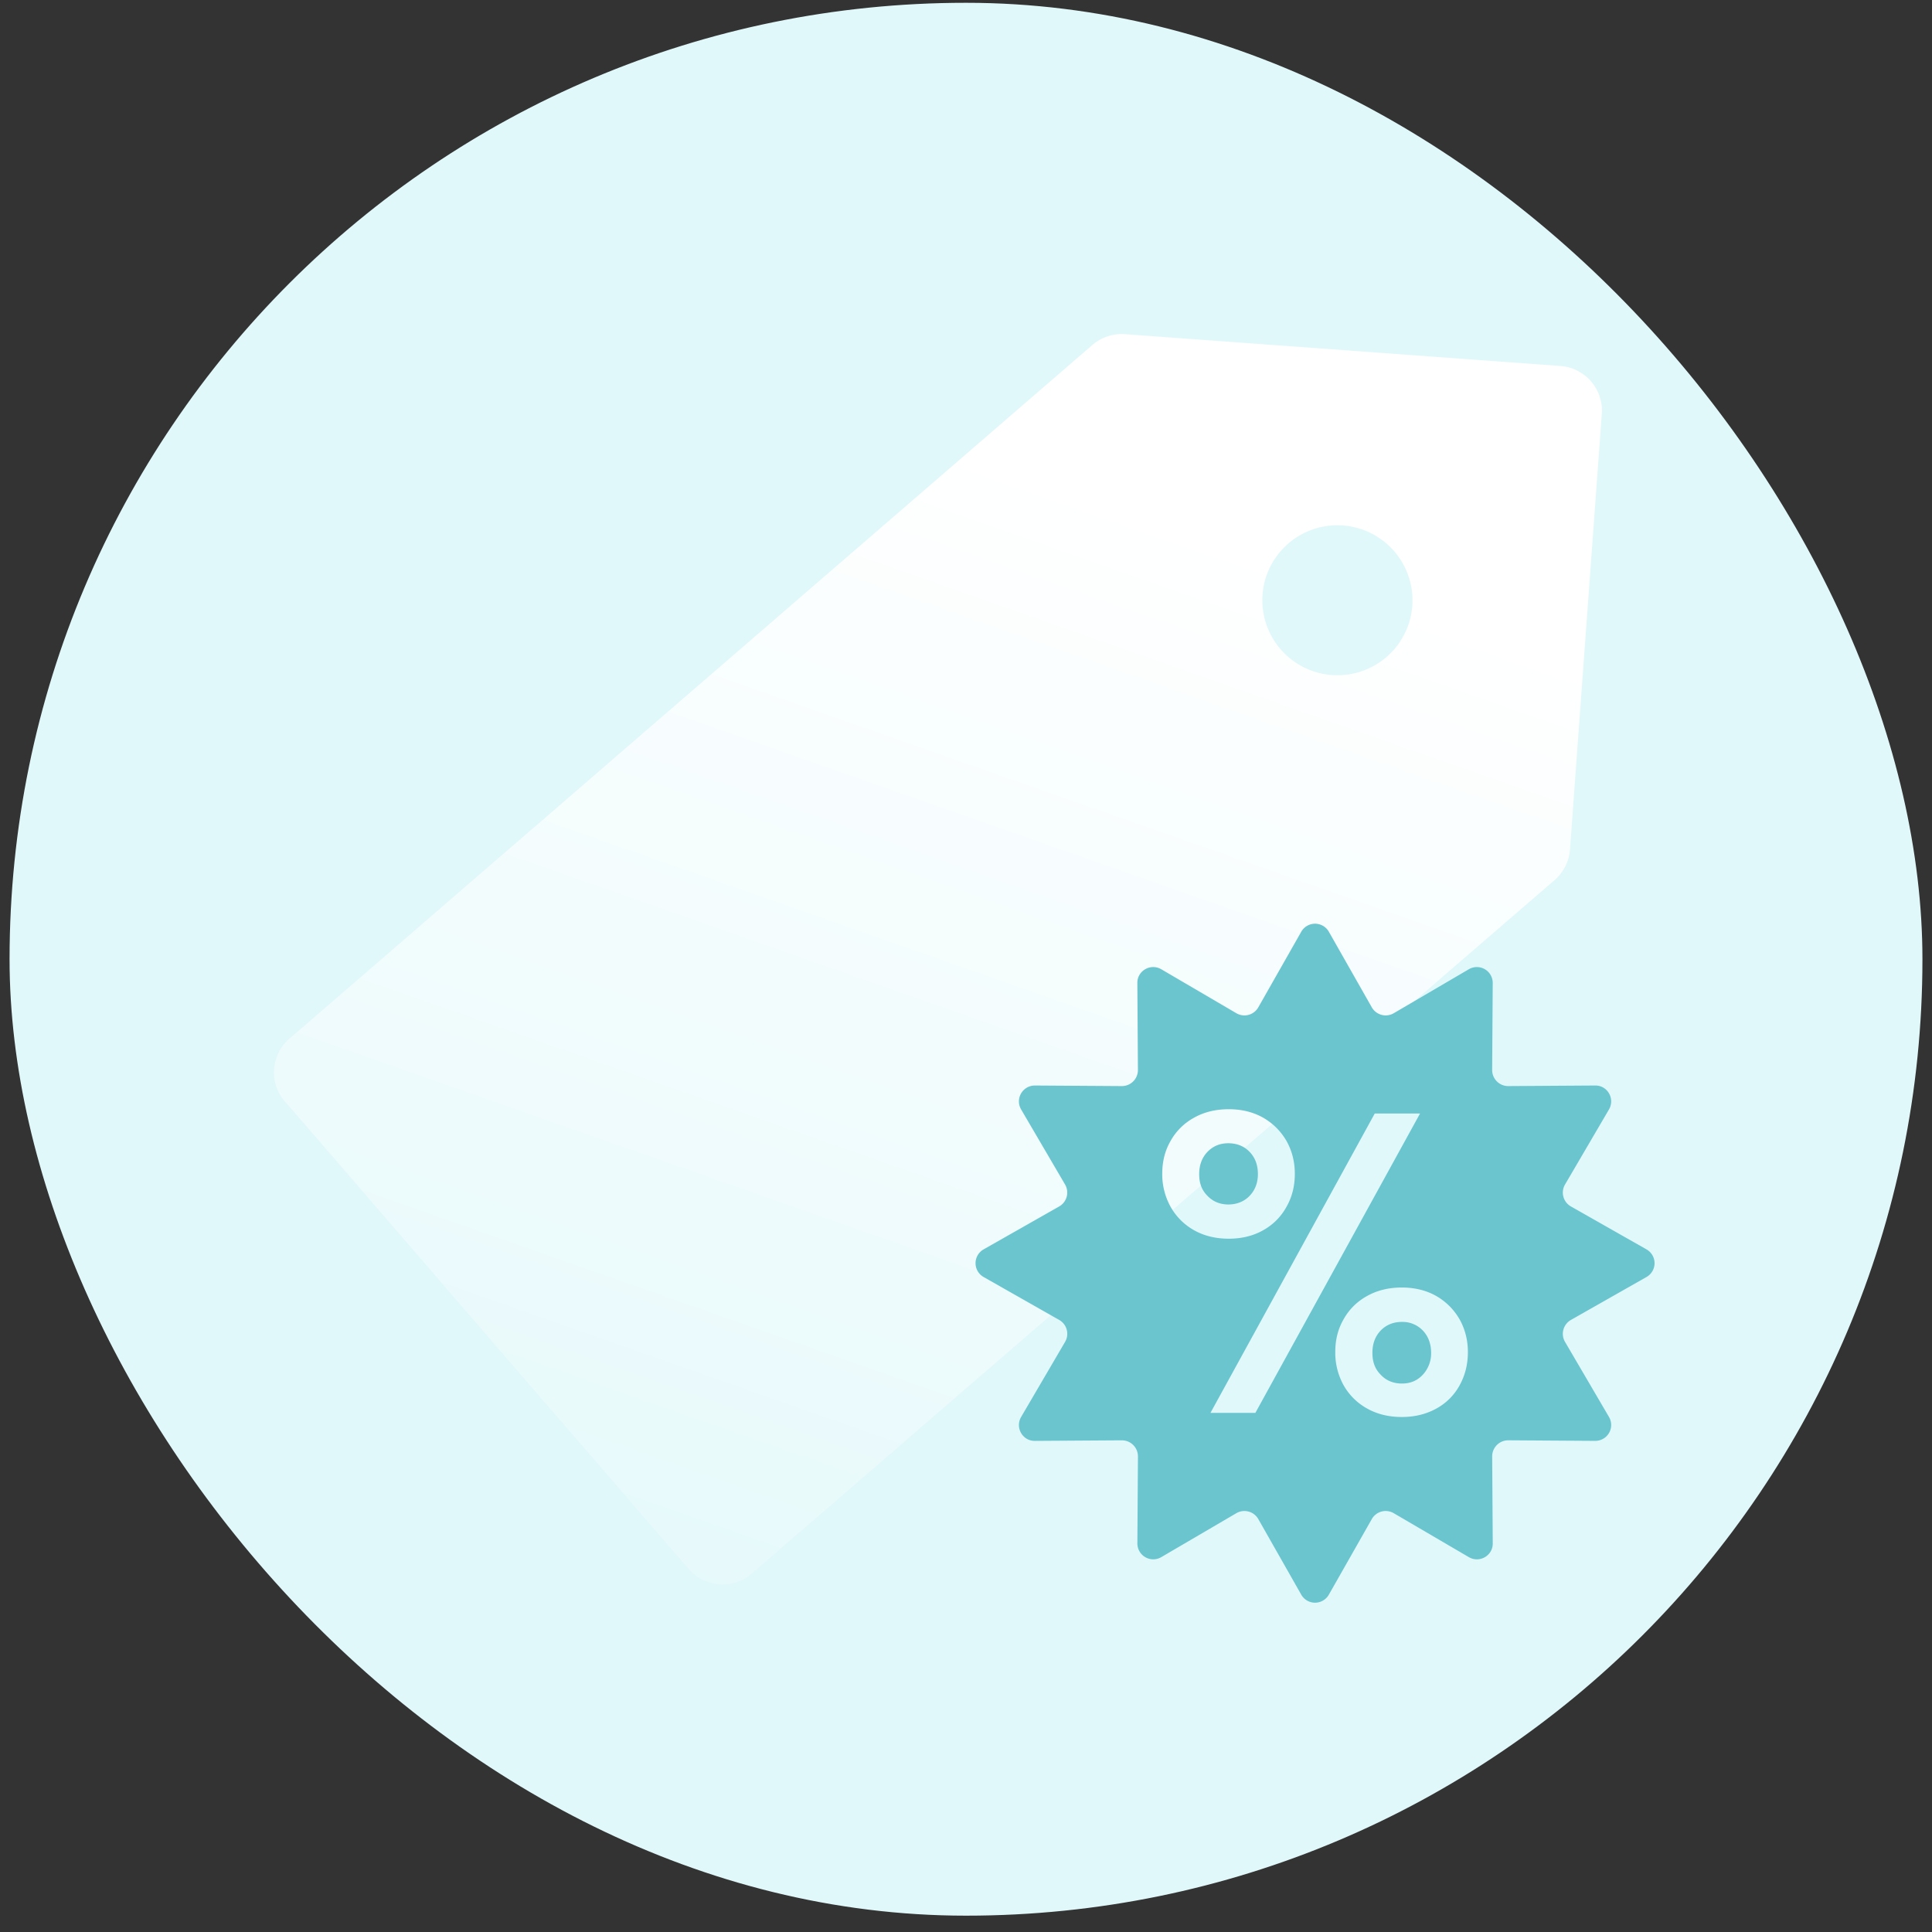
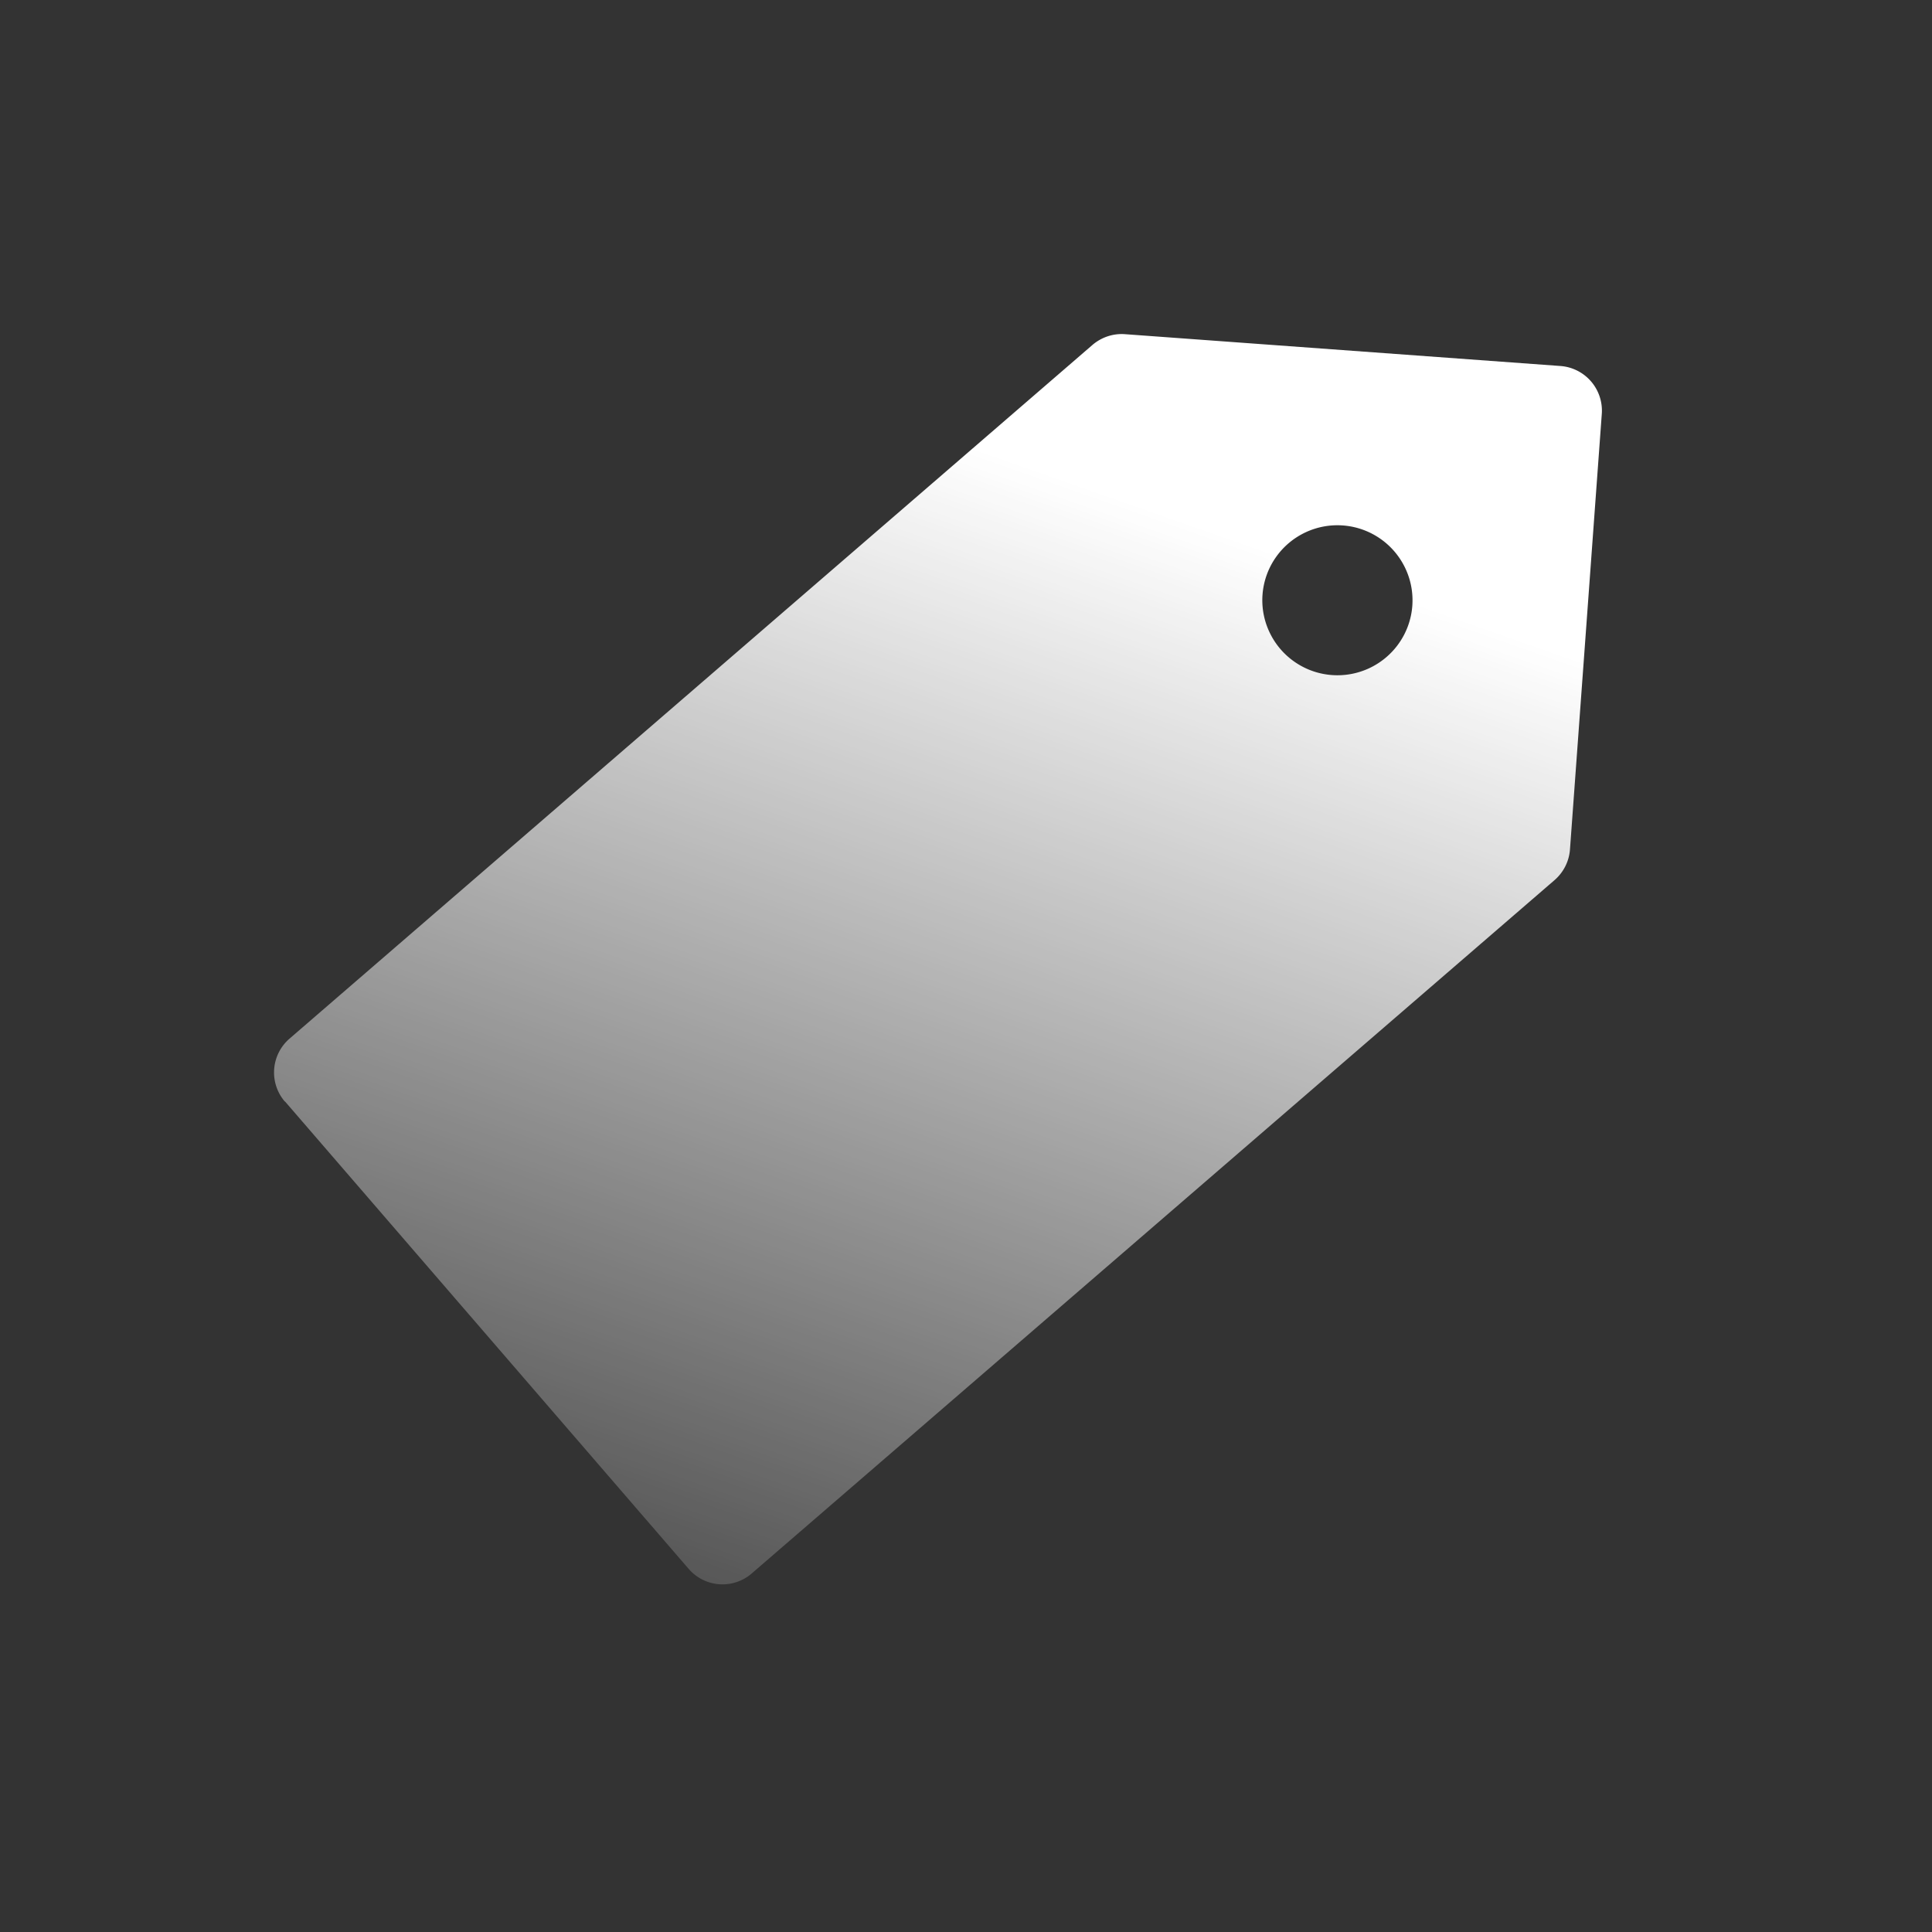
<svg xmlns="http://www.w3.org/2000/svg" width="101" height="101" viewBox="0 0 101 101" fill="none">
  <rect x="0" y="0" width="101" height="101" fill="#333333" stroke="none" />
-   <rect x=".5" y=".146" width="100" height="100" rx="50" fill="#E1F8FA" />
  <path d="m14.896 57.578 21.107 24.44a2.334 2.334 0 0 0 3.292.241l41.969-36.246c.473-.409.764-.983.81-1.603l1.664-22.777a2.34 2.34 0 0 0-2.158-2.499L58.808 17.47c-.62-.045-1.23.16-1.704.568l-41.969 36.26a2.335 2.335 0 0 0-.24 3.294zM66.74 29.076a3.927 3.927 0 0 1 6.654.487 3.91 3.91 0 0 1-.3 4.12 3.927 3.927 0 0 1-6.655-.487 3.91 3.91 0 0 1 .301-4.12" fill="url(#a)" />
-   <path d="M73.29 69.106c-.447 0-.823.153-1.107.447s-.437.681-.437 1.169.142.854.437 1.148c.284.305.66.458 1.107.458.448 0 .803-.153 1.088-.458a1.63 1.63 0 0 0 .437-1.148c0-.457-.142-.864-.437-1.169a1.46 1.46 0 0 0-1.088-.447m-7.53-7.724c0-.478-.143-.864-.437-1.169-.285-.294-.661-.447-1.108-.447s-.803.153-1.088.447c-.284.295-.437.681-.437 1.169s.143.844.437 1.138c.285.295.65.447 1.088.447.437 0 .823-.152 1.108-.447.284-.294.437-.68.437-1.138m20.316 3.933-3.954-2.246a.834.834 0 0 1-.305-1.148l2.297-3.923c.325-.56-.081-1.26-.721-1.25l-4.543.03a.84.84 0 0 1-.844-.843l.03-4.543a.83.83 0 0 0-1.25-.722l-3.922 2.297a.836.836 0 0 1-1.149-.305l-2.246-3.953a.83.83 0 0 0-1.443 0l-2.246 3.953a.834.834 0 0 1-1.149.305l-3.923-2.297c-.559-.325-1.26.081-1.25.722l.03 4.543a.84.84 0 0 1-.843.843l-4.543-.03a.83.83 0 0 0-.721 1.25l2.297 3.923a.836.836 0 0 1-.305 1.148l-3.954 2.246a.83.83 0 0 0 0 1.443l3.954 2.246a.834.834 0 0 1 .305 1.149l-2.297 3.923c-.325.559.081 1.26.721 1.25l4.543-.03c.468 0 .844.375.844.843l-.03 4.543a.83.83 0 0 0 1.25.721l3.922-2.296a.836.836 0 0 1 1.149.305l2.246 3.953a.83.83 0 0 0 1.443 0l2.246-3.953a.834.834 0 0 1 1.148-.305l3.924 2.296c.558.326 1.26-.08 1.25-.721l-.03-4.543c0-.468.375-.844.843-.844l4.543.03a.83.83 0 0 0 .721-1.25l-2.297-3.922a.836.836 0 0 1 .305-1.149l3.954-2.246a.83.83 0 0 0 0-1.443m-24.88-2.226a3.5 3.5 0 0 1-.437-1.727c0-.64.142-1.21.437-1.718a3.1 3.1 0 0 1 1.22-1.21c.518-.294 1.128-.447 1.819-.447s1.29.153 1.809.448c.508.294.915.701 1.21 1.21.284.507.436 1.076.436 1.717 0 .64-.142 1.21-.436 1.727a3.1 3.1 0 0 1-1.21 1.22c-.518.295-1.118.447-1.809.447s-1.3-.152-1.82-.447a3.2 3.2 0 0 1-1.219-1.22m4.431 10.773H63.28l8.588-15.65h2.368zM76.31 72.41a3.04 3.04 0 0 1-1.21 1.22c-.528.294-1.128.447-1.819.447-.69 0-1.3-.153-1.819-.447a3.17 3.17 0 0 1-1.22-1.21 3.5 3.5 0 0 1-.437-1.738c0-.65.143-1.21.437-1.717a3.1 3.1 0 0 1 1.22-1.21c.518-.294 1.128-.447 1.82-.447.69 0 1.29.153 1.808.447.508.295.915.702 1.21 1.21.284.508.437 1.077.437 1.717s-.143 1.21-.427 1.728" fill="#6AC5CF" />
  <defs>
    <linearGradient id="a" x1="56.662" y1="25.377" x2="32.228" y2="94.919" gradientUnits="userSpaceOnUse">
      <stop stop-color="#fff" />
      <stop offset="1" stop-color="#fff" stop-opacity="0" />
    </linearGradient>
  </defs>
</svg>